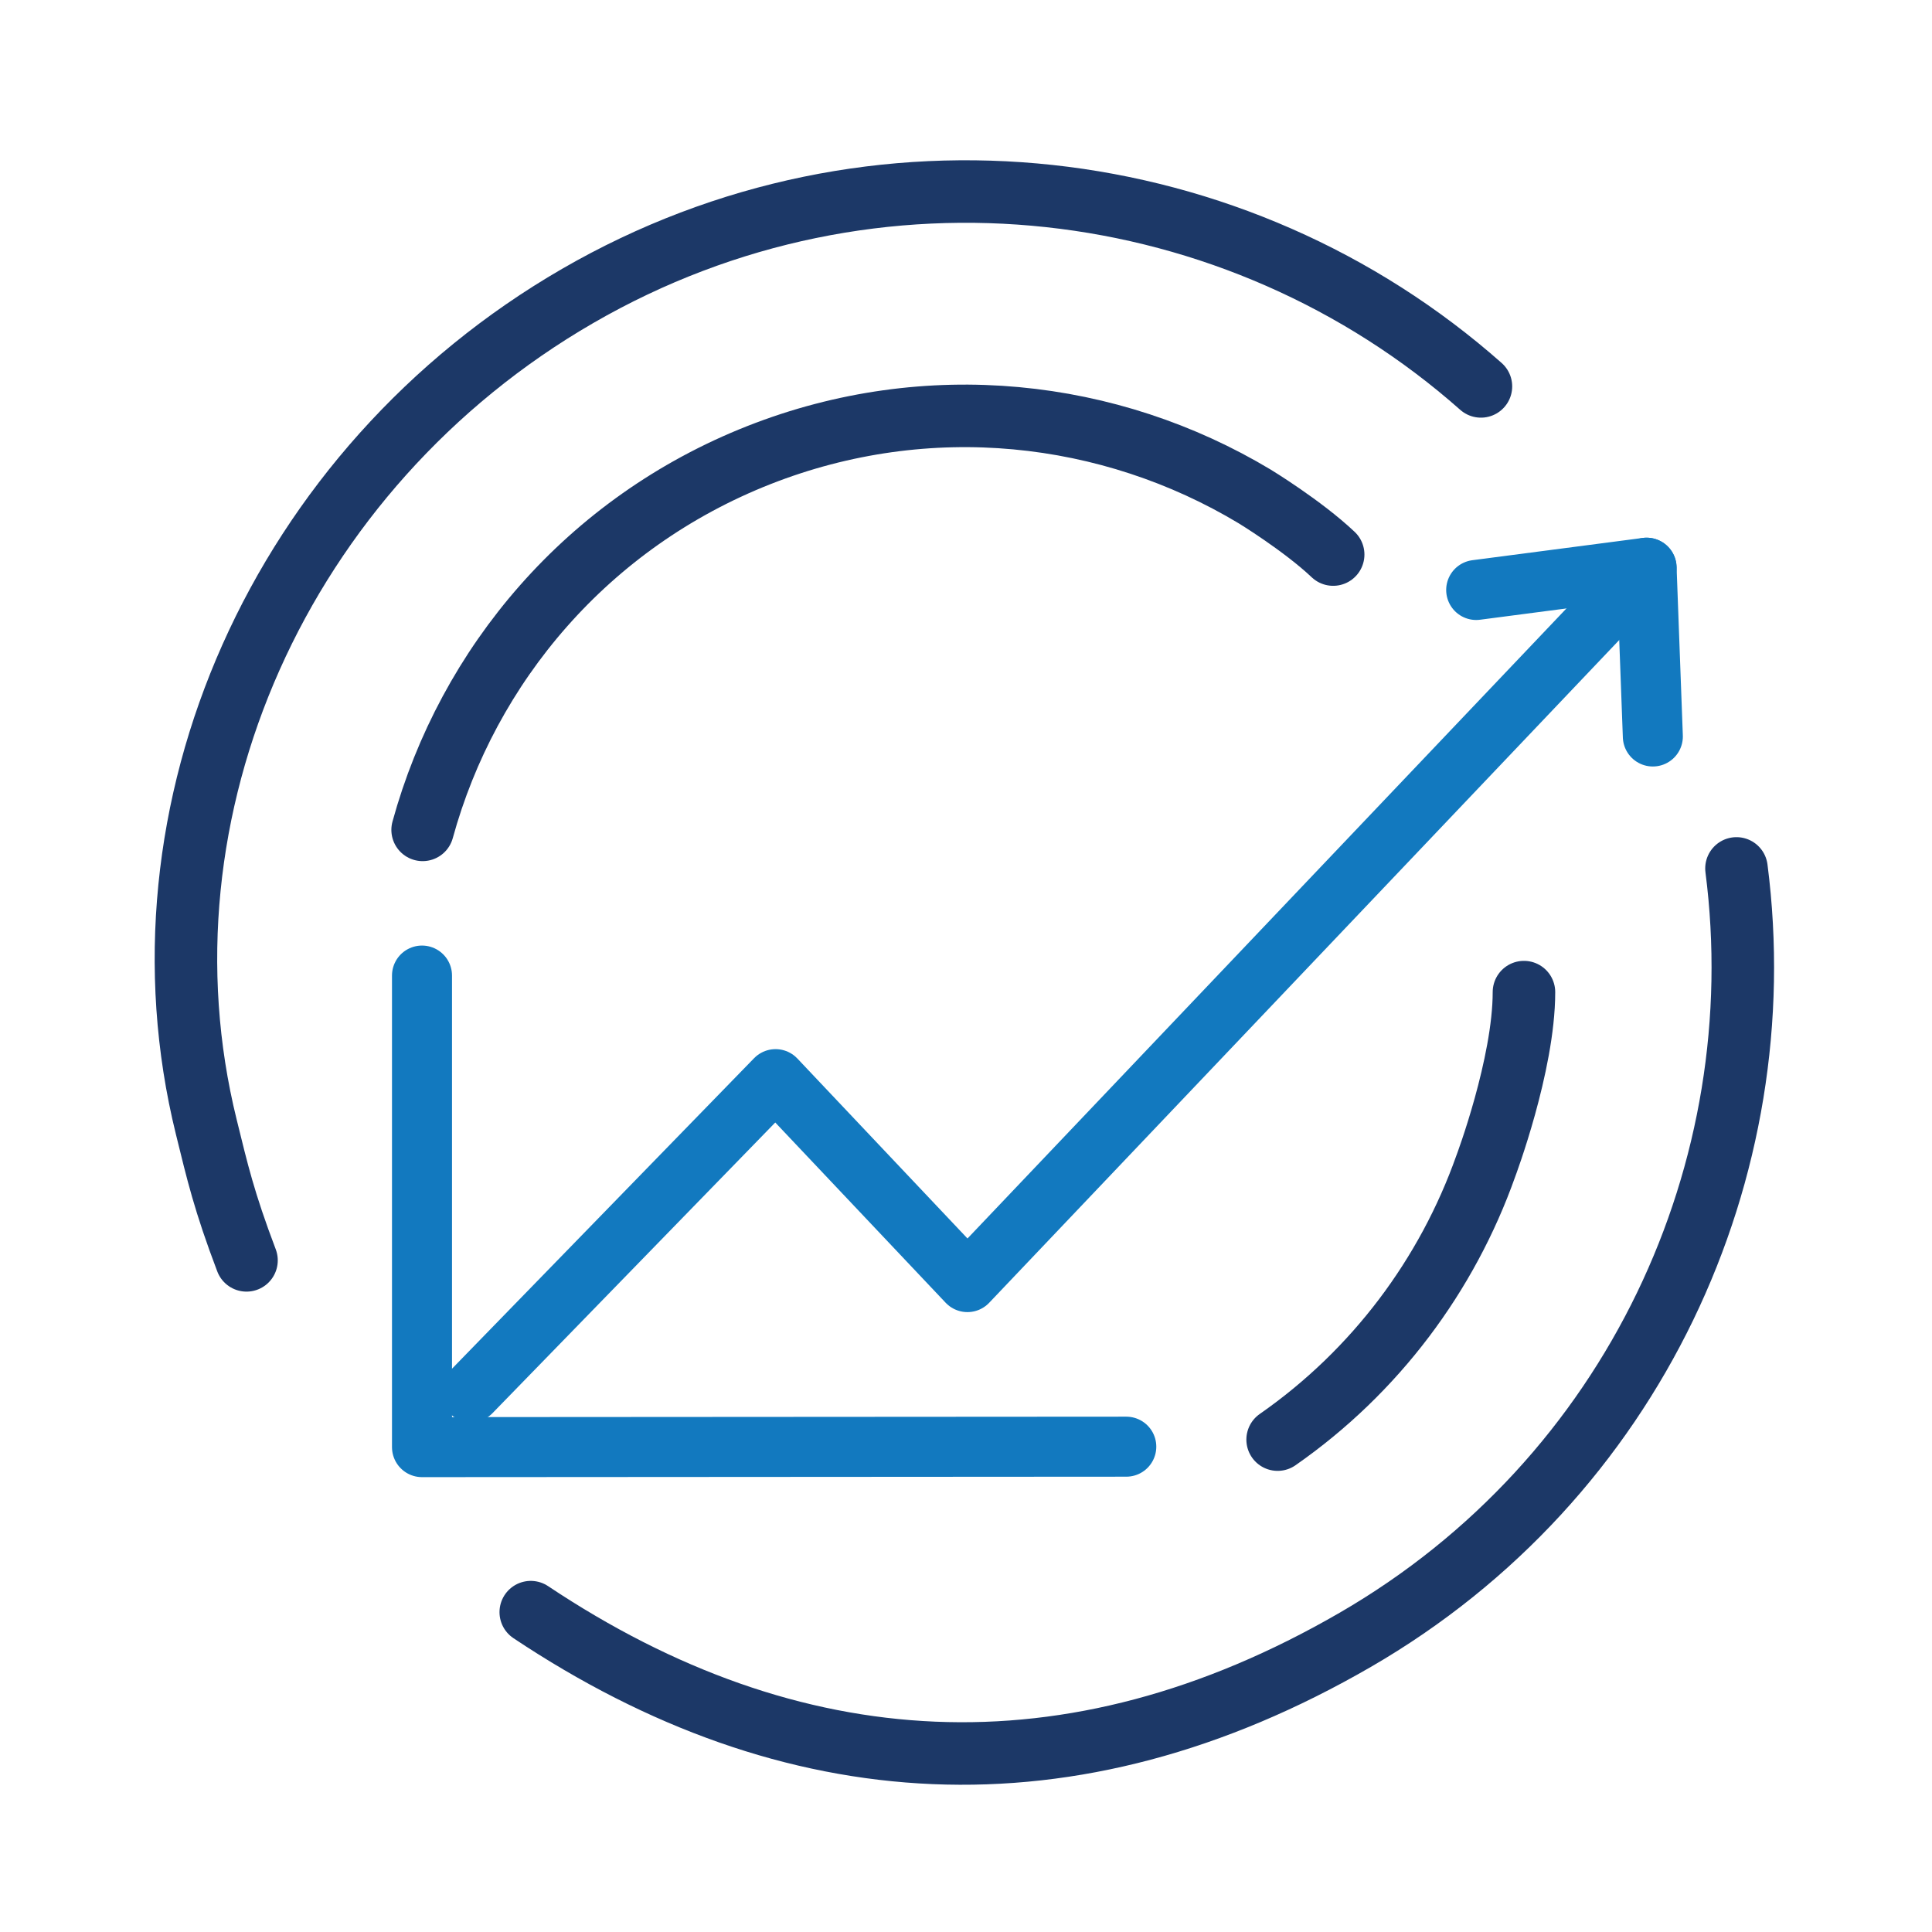
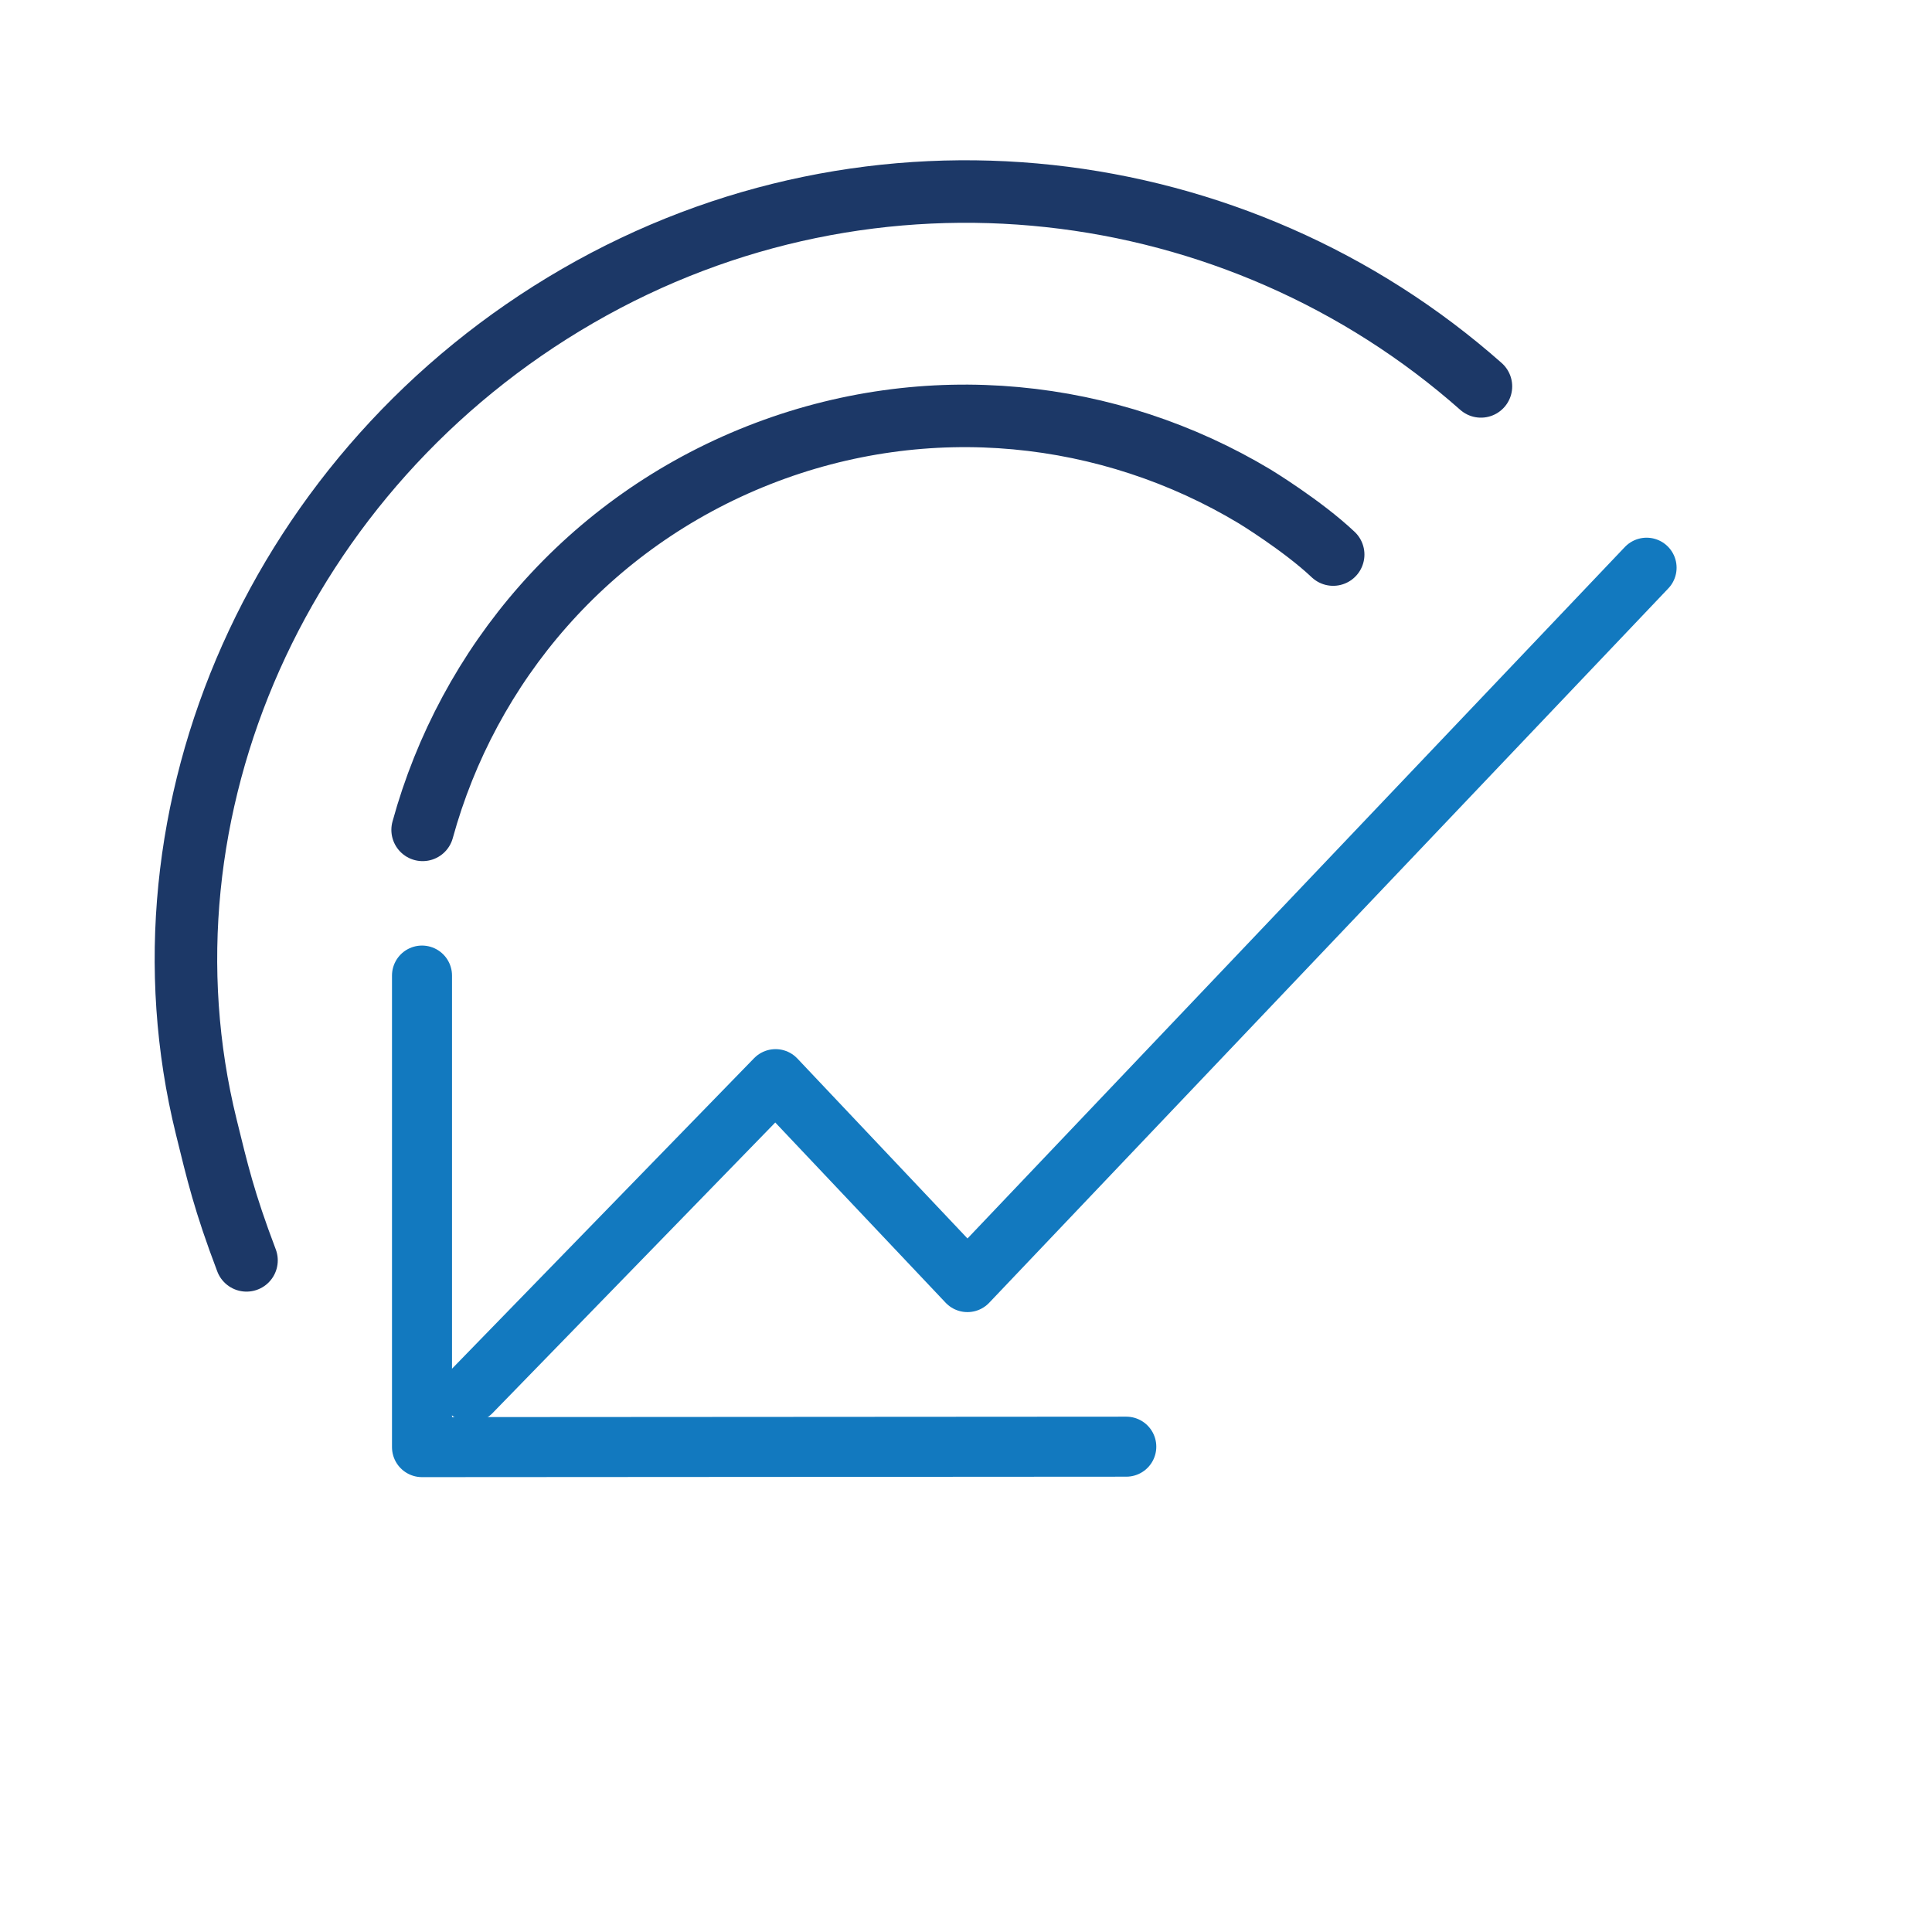
<svg xmlns="http://www.w3.org/2000/svg" id="Layer_1" data-name="Layer 1" viewBox="0 0 216 216">
  <defs>
    <style> .cls-1 { stroke: #1279bf; stroke-width: 6.71px; } .cls-1, .cls-2 { fill: none; stroke-linecap: round; stroke-linejoin: round; } .cls-2 { stroke: #1c3867; stroke-width: 6.99px; } </style>
  </defs>
  <path class="cls-2" d="M165.57,43.2c-27.21-24.08-67.81-29.3-100.99-10.11C31.3,52.34,14.33,90.59,23.06,125.98c1.26,5.11,1.99,8.31,4.5,14.93" />
-   <path class="cls-2" d="M194.14,97.09c4.34,33.66-11.42,68.19-42.63,86.25-31.82,18.41-63.06,16.32-92.17-3.1" />
  <polyline class="cls-1" points="47.18 109.07 47.18 161.79 125.92 161.74" />
  <g>
    <polyline class="cls-1" points="52.66 155.65 86.71 120.65 108.16 143.34 184.09 63.47" />
-     <polyline class="cls-1" points="165.04 65.96 184.09 63.47 184.79 82.34" />
  </g>
  <g>
    <path class="cls-2" d="M47.25,92.78c5.06-18.44,18.44-34.35,37.6-41.9,18.91-7.44,39.25-5.09,55.42,4.62,0,0,5.34,3.25,8.78,6.5" />
-     <path class="cls-2" d="M142.84,160.95c10.94-7.62,18.96-18.41,23.27-30.57,0,0,4.27-11.34,4.27-19.46" />
  </g>
</svg>